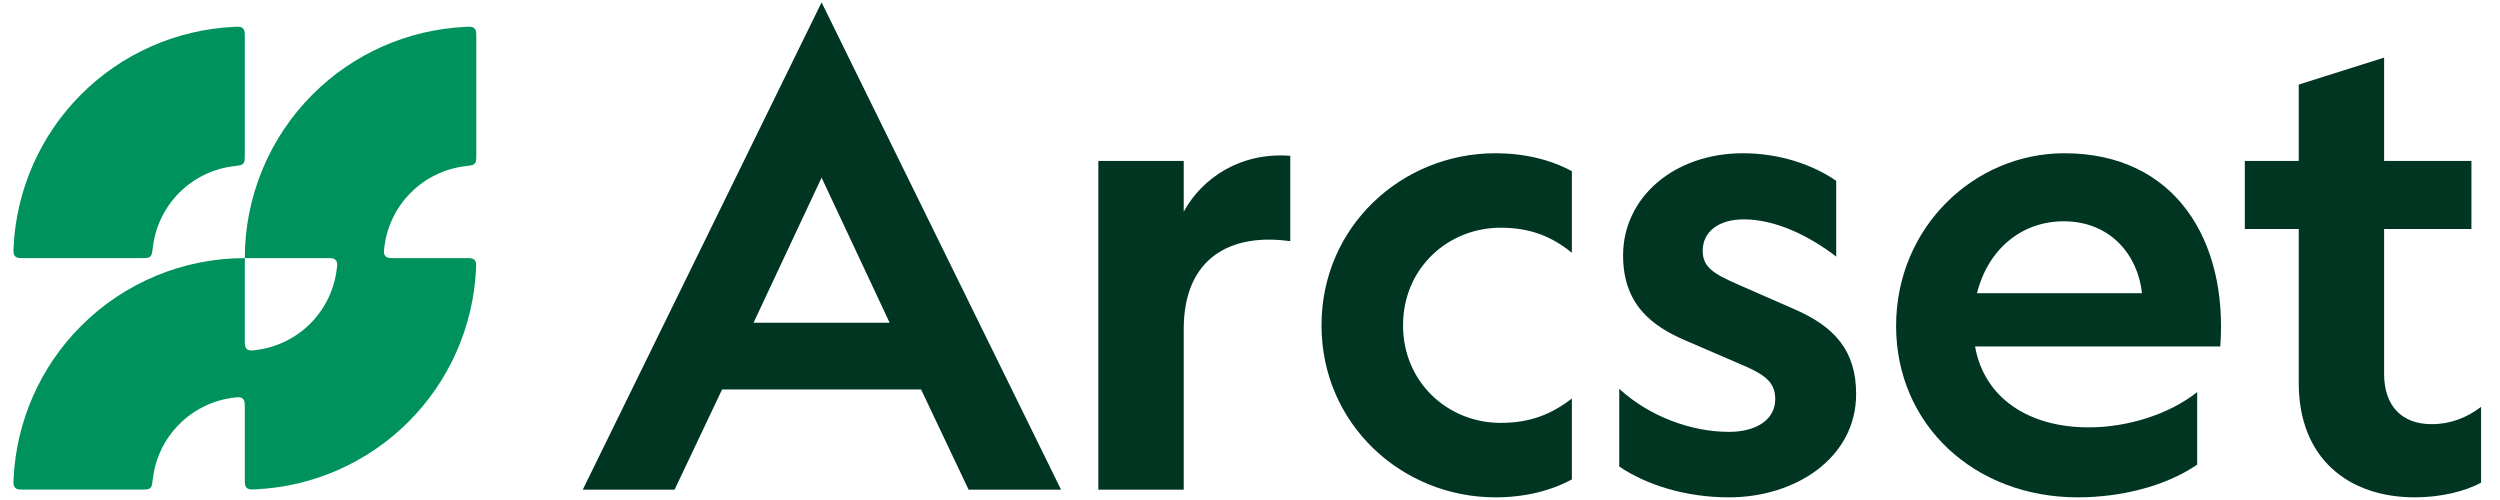
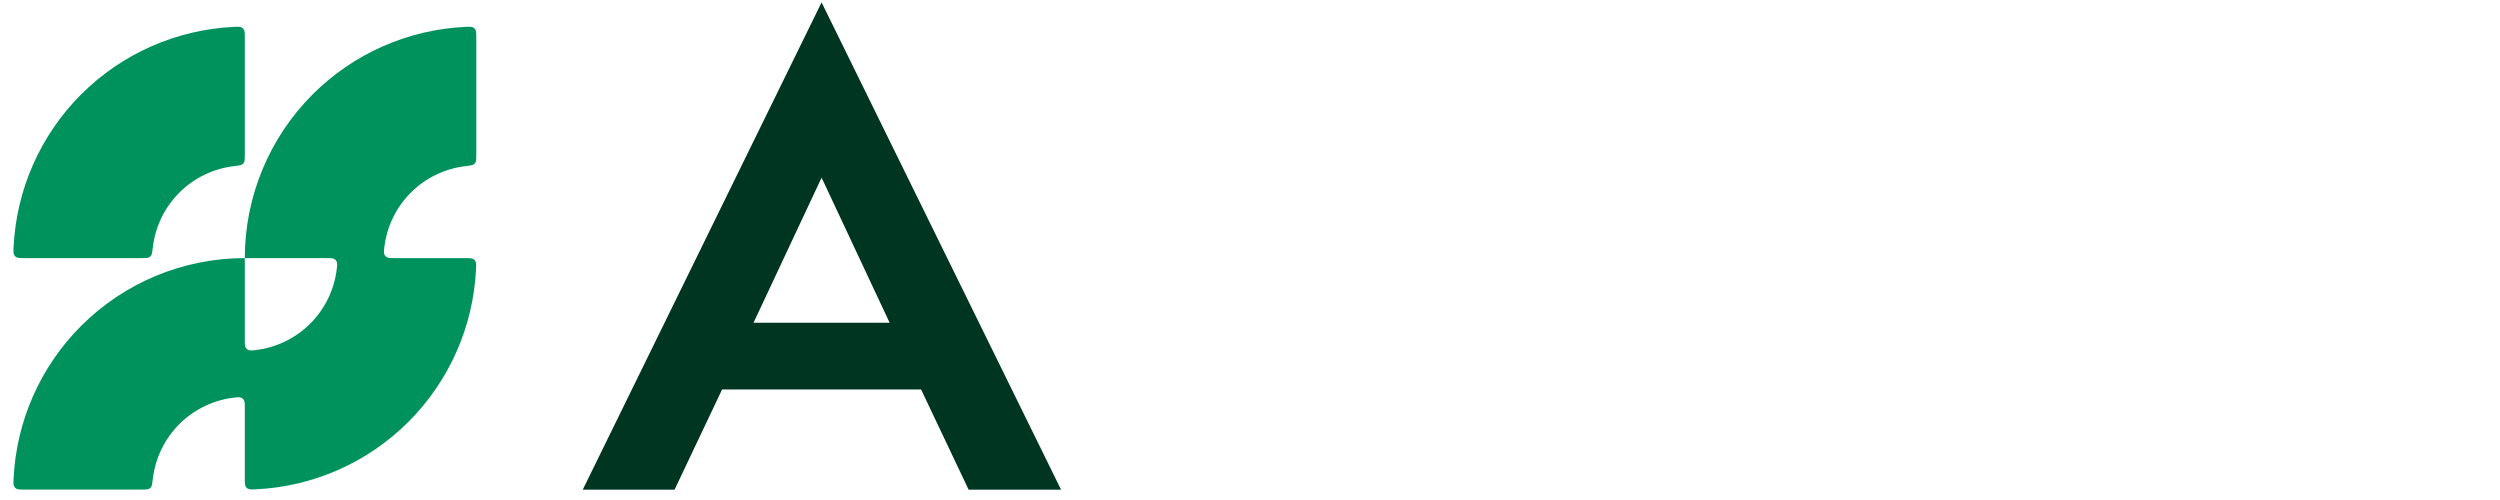
<svg xmlns="http://www.w3.org/2000/svg" width="405" height="81" viewBox="0 0 405 81" fill="none">
  <path d="M133.097 0.386L171.889 79.322H156.913L149.217 63.098H116.977L109.281 79.322H94.409L133.097 0.386ZM133.097 28.778L122.073 52.282H144.121L133.097 28.778Z" fill="#003522" />
-   <path d="M209.027 25.242V39.074C199.459 37.722 191.763 41.674 191.763 53.322V79.322H177.931V26.074H191.763V34.29C194.779 28.778 201.019 24.618 209.027 25.242Z" fill="#003522" />
-   <path d="M227.292 52.698C227.292 61.954 234.572 68.506 243.1 68.506C247.988 68.506 251.42 67.05 254.644 64.554V77.658C251.212 79.53 246.948 80.57 242.268 80.57C227.084 80.57 214.084 68.714 214.084 52.698C214.084 36.682 227.084 24.826 242.268 24.826C246.948 24.826 251.212 25.866 254.644 27.738V40.946C251.42 38.346 247.988 36.89 243.1 36.89C234.572 36.89 227.292 43.442 227.292 52.698Z" fill="#003522" />
-   <path d="M262.316 62.994C267.204 67.466 273.964 69.962 280.1 69.962C284.364 69.962 287.588 68.09 287.588 64.658C287.588 62.162 286.236 60.914 283.012 59.458L273.132 55.194C267.516 52.802 262.94 49.266 262.94 41.362C262.94 32.106 271.052 24.826 282.388 24.826C288.316 24.826 293.724 26.698 297.468 29.298V41.57C292.996 38.138 287.588 35.538 282.492 35.538C278.436 35.538 275.836 37.514 275.836 40.634C275.836 43.338 277.708 44.378 281.452 46.042L290.708 50.098C297.156 52.906 300.692 56.754 300.692 63.826C300.692 74.226 290.812 80.57 280.1 80.57C273.132 80.57 266.788 78.594 262.316 75.578V62.994Z" fill="#003522" />
-   <path d="M334.416 24.826C352.408 24.826 360.936 38.97 359.688 56.13H319.96C321.416 64.346 328.488 69.234 338.368 69.234C344.608 69.234 351.368 67.154 355.944 63.514V75.266C350.64 78.906 343.256 80.57 336.6 80.57C319.856 80.57 307.168 68.818 307.168 52.802C307.168 36.786 319.856 24.826 334.416 24.826ZM334.312 35.85C327.448 35.85 322.04 40.426 320.272 47.498H347C346.376 41.466 342.008 35.85 334.312 35.85Z" fill="#003522" />
-   <path d="M386.228 60.602C386.228 65.802 389.14 68.714 393.924 68.714C396.94 68.714 399.644 67.674 401.932 65.906V78.178C399.332 79.634 395.276 80.57 391.22 80.57C380.404 80.57 372.396 74.226 372.396 62.058V37.098H363.66V26.074H372.396V13.698L386.228 9.33V26.074H400.372V37.098H386.228V60.602Z" fill="#003522" />
  <path d="M77.159 25.033C77.159 25.751 77.159 26.11 77.003 26.356C76.941 26.453 76.881 26.52 76.792 26.593C76.566 26.777 76.172 26.825 75.383 26.919C72.059 27.315 68.943 28.816 66.552 31.207C64.16 33.598 62.661 36.713 62.264 40.037C62.185 40.702 62.146 41.034 62.322 41.328C62.381 41.426 62.475 41.533 62.567 41.604C62.837 41.813 63.205 41.813 63.939 41.813H75.379C76.112 41.813 76.479 41.813 76.743 42.006C76.836 42.074 76.924 42.166 76.987 42.262C77.167 42.535 77.15 42.887 77.117 43.593C76.675 52.891 72.787 61.718 66.175 68.33C59.563 74.942 50.736 78.829 41.438 79.271C40.733 79.304 40.38 79.321 40.108 79.141C40.012 79.078 39.92 78.99 39.852 78.897C39.659 78.633 39.659 78.266 39.659 77.533V66.093C39.659 65.359 39.659 64.991 39.45 64.721C39.379 64.63 39.272 64.535 39.173 64.476C38.88 64.3 38.548 64.339 37.883 64.419C34.559 64.815 31.443 66.316 29.052 68.707C26.66 71.098 25.161 74.213 24.764 77.537C24.67 78.326 24.623 78.72 24.439 78.946C24.366 79.035 24.299 79.095 24.201 79.157C23.956 79.313 23.597 79.313 22.879 79.313H3.939C3.206 79.313 2.839 79.313 2.575 79.121C2.482 79.052 2.395 78.961 2.331 78.864C2.151 78.592 2.168 78.239 2.201 77.534C2.643 68.236 6.53 59.408 13.142 52.797C20.175 45.764 29.714 41.813 39.659 41.813V55.033C39.659 55.768 39.659 56.135 39.868 56.405C39.939 56.497 40.046 56.591 40.145 56.651C40.438 56.827 40.77 56.787 41.435 56.708C44.759 56.311 47.874 54.811 50.266 52.42C52.656 50.028 54.157 46.913 54.553 43.589C54.633 42.924 54.672 42.592 54.497 42.299C54.437 42.2 54.343 42.093 54.251 42.023C53.981 41.813 53.614 41.813 52.879 41.813H39.659C39.659 31.868 43.61 22.329 50.642 15.296C57.254 8.685 66.082 4.797 75.38 4.355C76.085 4.322 76.438 4.305 76.71 4.485C76.806 4.549 76.898 4.636 76.966 4.729C77.159 4.993 77.159 5.36 77.159 6.093V25.033Z" fill="#00925D" />
  <path d="M39.659 25.033C39.659 25.751 39.659 26.11 39.503 26.356C39.441 26.453 39.381 26.52 39.292 26.593C39.066 26.777 38.672 26.825 37.883 26.919C34.559 27.315 31.443 28.816 29.052 31.207C26.66 33.598 25.161 36.713 24.764 40.037C24.67 40.826 24.623 41.22 24.439 41.446C24.366 41.535 24.299 41.595 24.201 41.657C23.956 41.813 23.597 41.813 22.879 41.813H3.939C3.206 41.813 2.839 41.813 2.575 41.62C2.482 41.552 2.395 41.461 2.331 41.364C2.151 41.092 2.168 40.739 2.201 40.034C2.643 30.736 6.53 21.909 13.142 15.296C19.754 8.685 28.582 4.797 37.88 4.355C38.585 4.322 38.938 4.305 39.21 4.485C39.306 4.549 39.398 4.636 39.466 4.729C39.659 4.993 39.659 5.36 39.659 6.093V25.033Z" fill="#00925D" />
</svg>